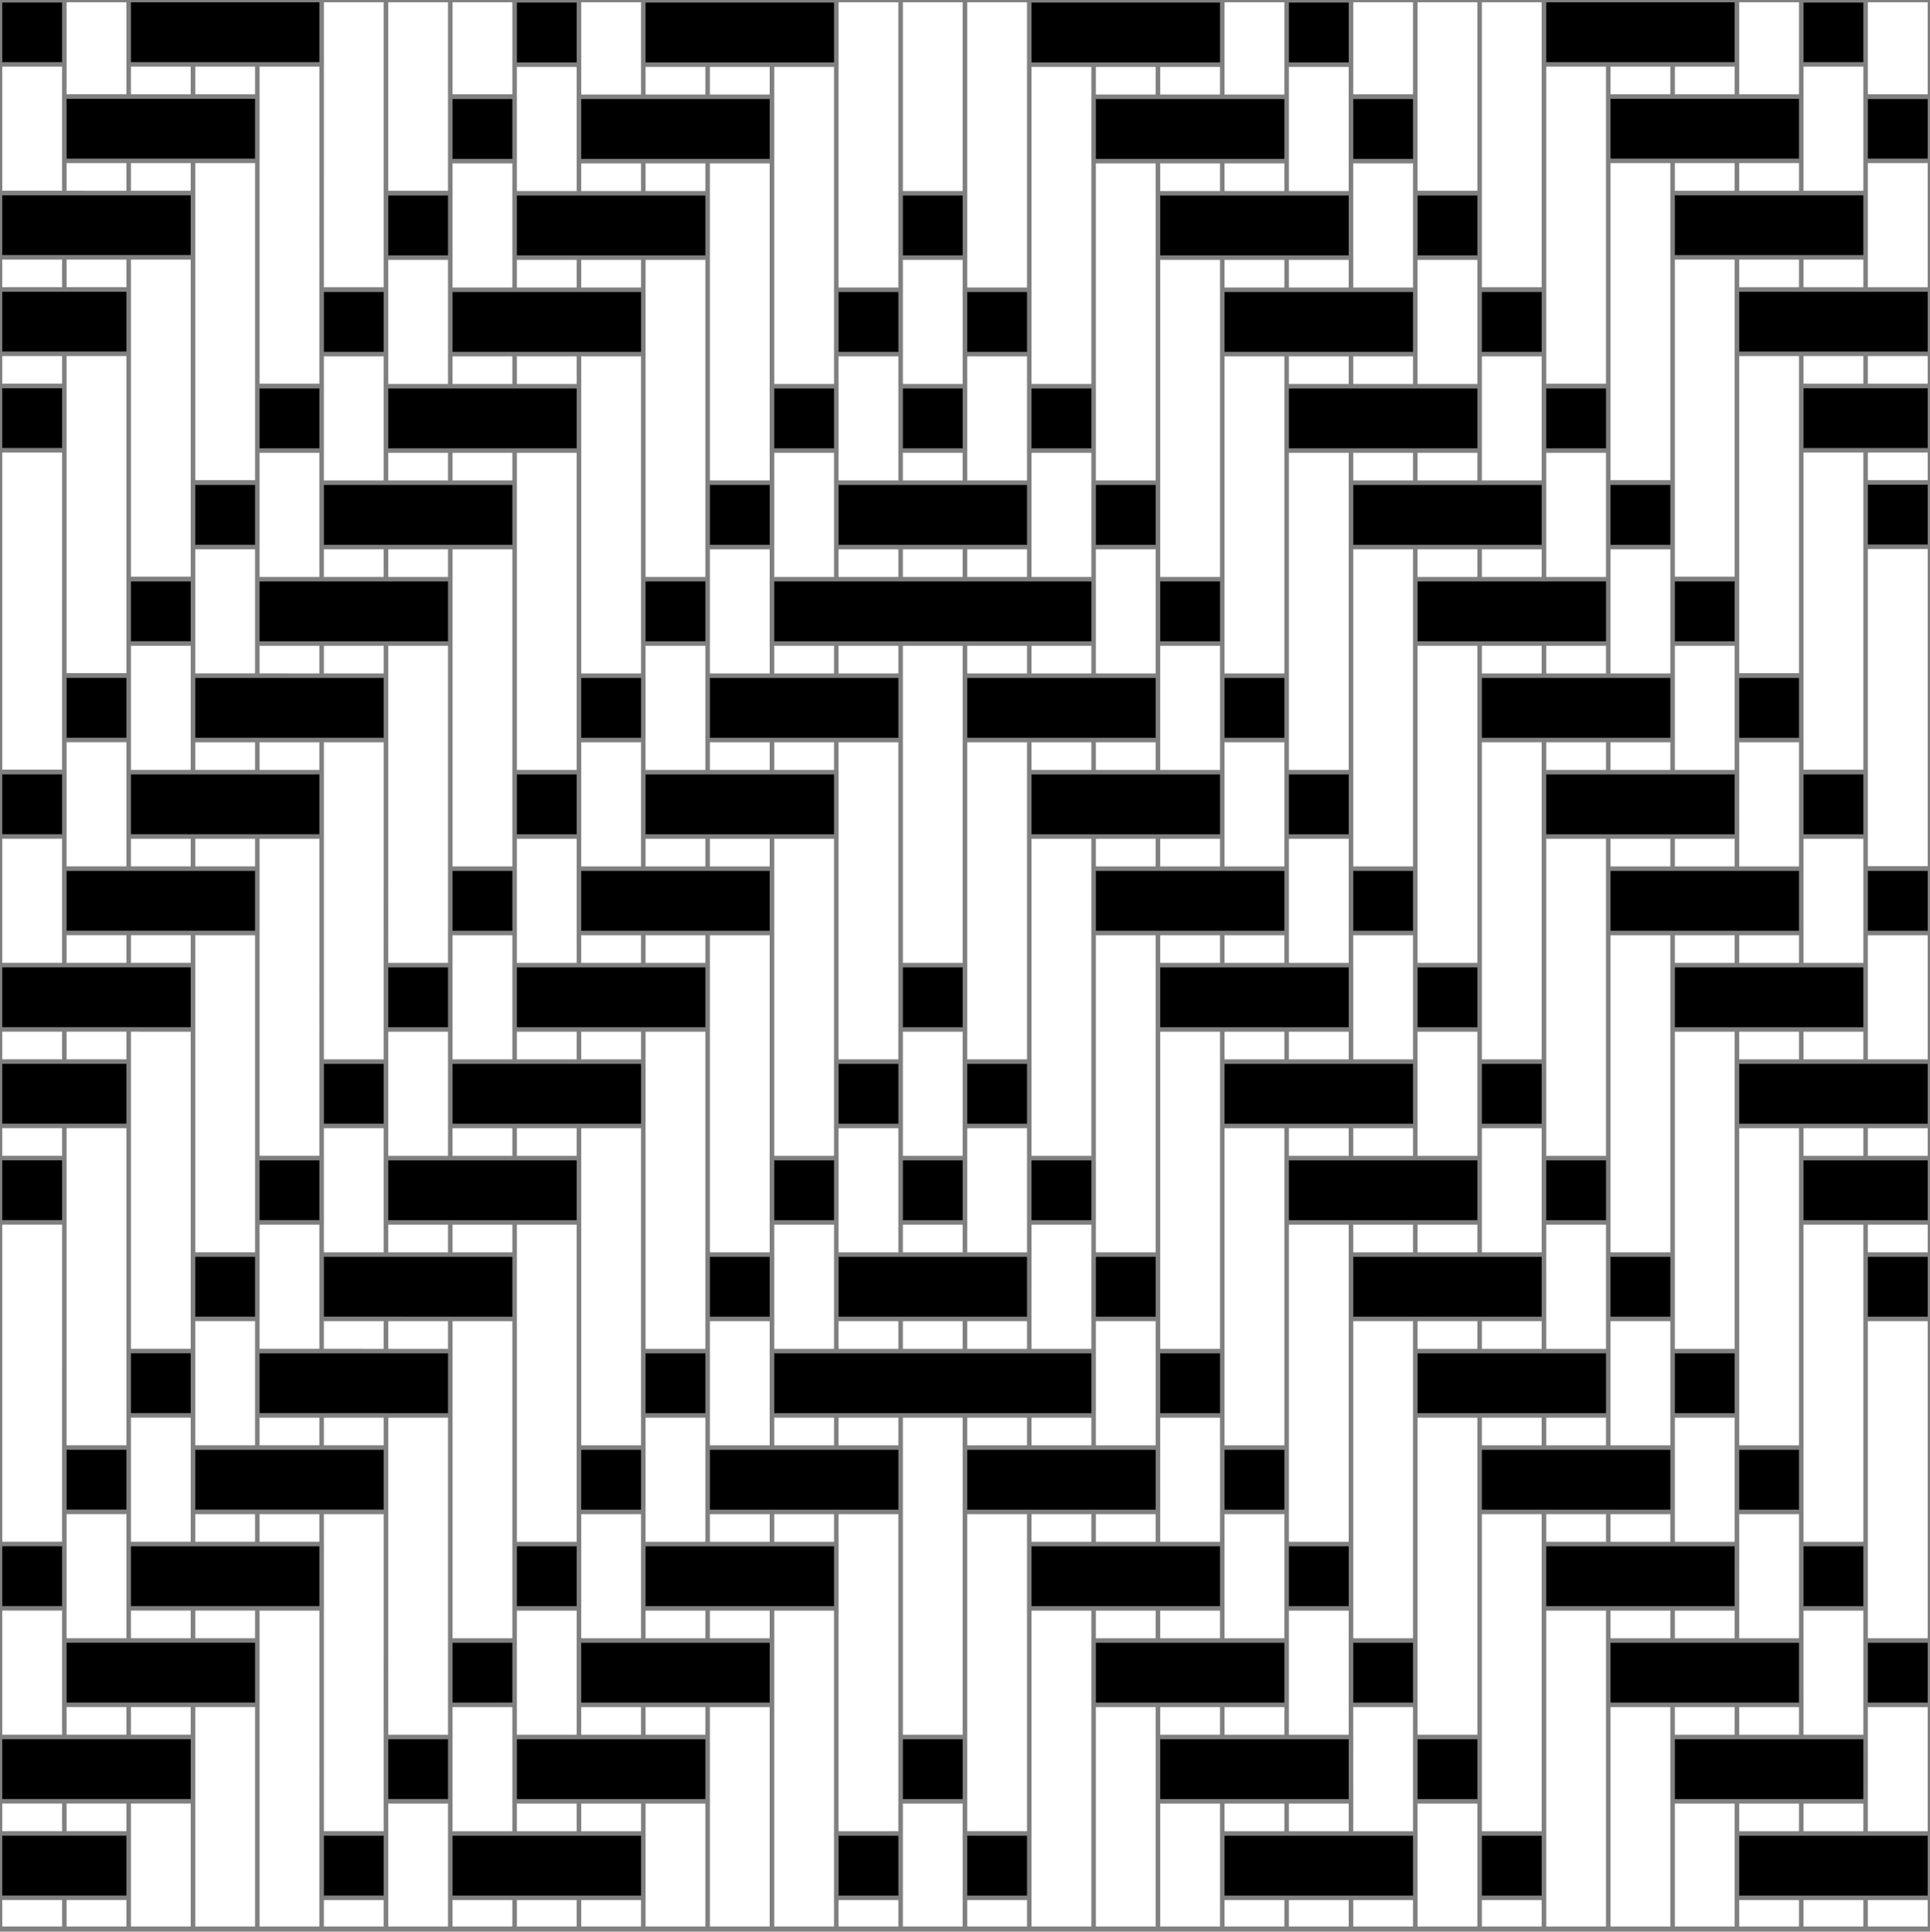
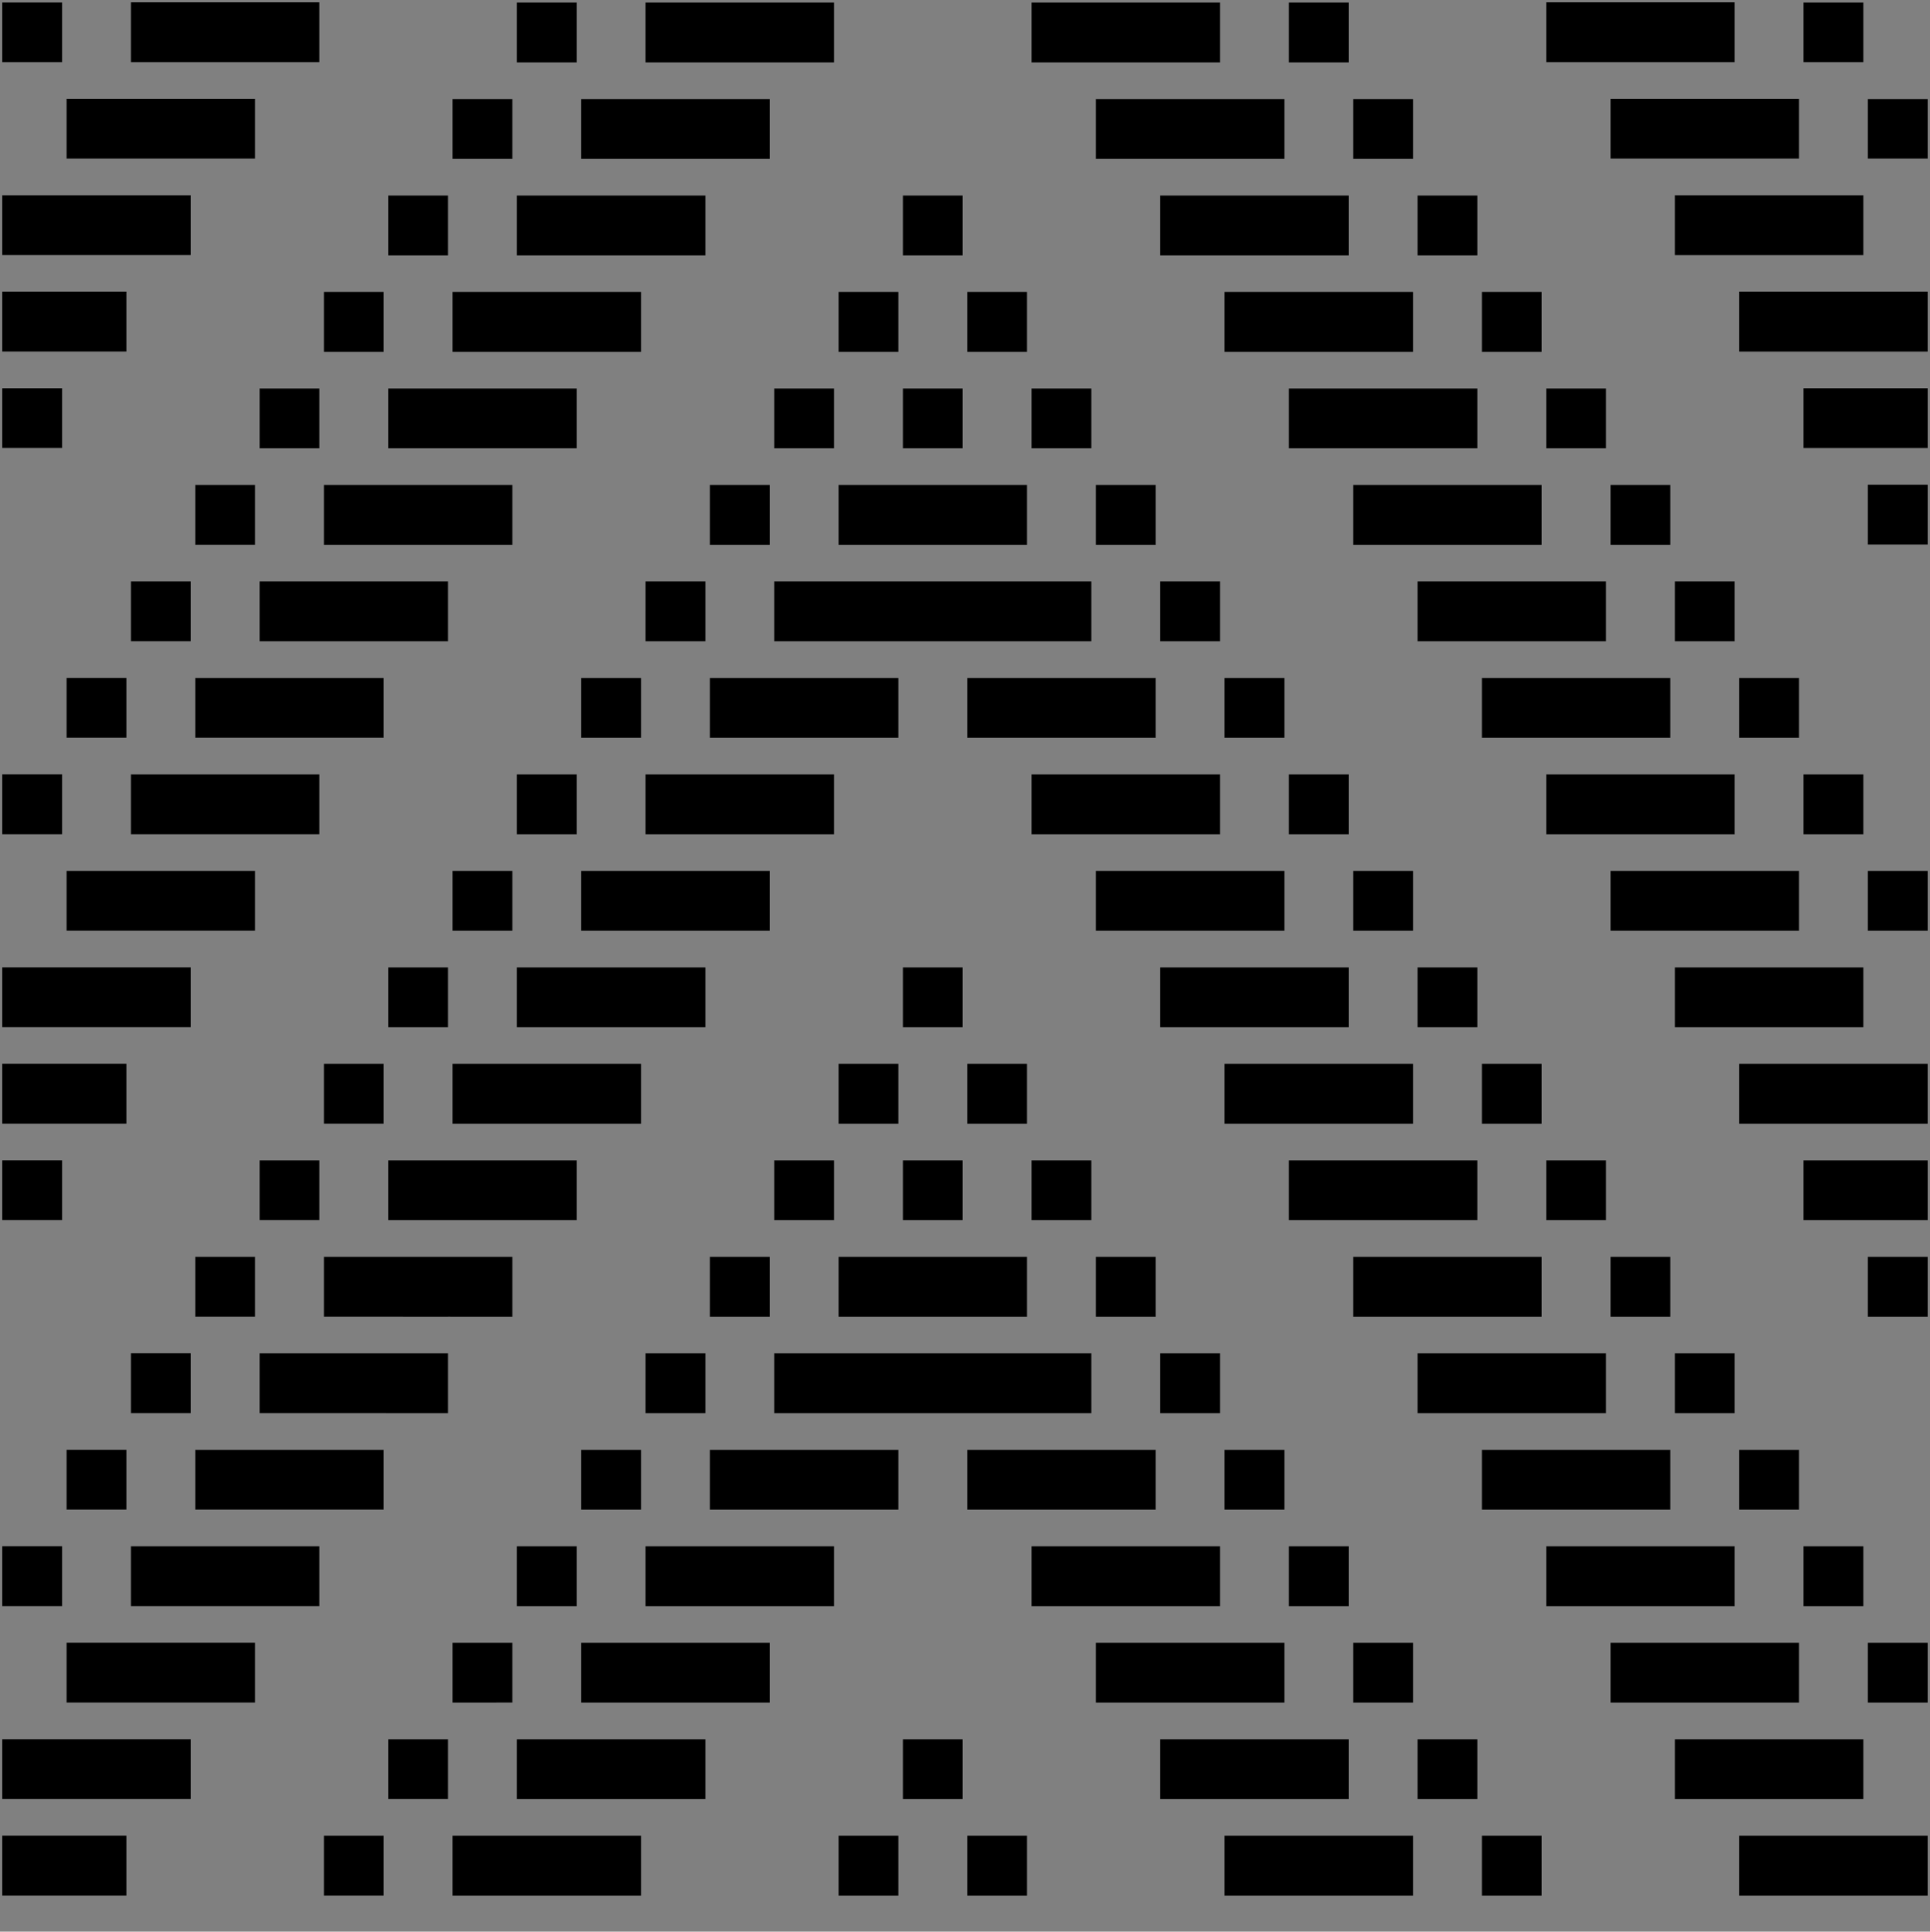
<svg xmlns="http://www.w3.org/2000/svg" version="1.1" x="0px" y="0px" width="425.199px" height="425.631px" viewBox="0 0 425.199 425.631" enable-background="new 0 0 425.199 425.631" xml:space="preserve">
  <rect x="0" y="0" width="425.199" height="425.631" fill="#808080" stroke="none" />
  <g id="Calque_1" class="fill-color01">
    <path fill="#000" d="M354.321,13.687l-13.673,0V0.514l41.518,0v13.172l-9.004,0l-4.667,0v0l-0.001,0.5v-0.5h-11.298H354.321z    M382.668,14.187L382.668,14.187L382.668,14.187L382.668,14.187L382.668,14.187z M354.821,34.947l13.673,0h2.875h11.298v0.5   l0.001-0.5v0l4.666,0l9.005,0V21.774l-41.518,0V34.947z M396.841,35.447L396.841,35.447L396.841,35.447L396.841,35.447   L396.841,35.447z M396.841,56.207L396.841,56.207h4.667l9.004,0V43.034l-41.518,0v13.173l13.673,0h2.875L396.841,56.207l-0.001,0.5   L396.841,56.207z M411.013,56.706L411.013,56.706L411.013,56.706L411.013,56.706L411.013,56.706z M410.512,0.568H397.34v13.12   h13.173V0.568z M411.013,77.467L411.013,77.467h4.666l9.005,0V64.294l-41.518,0v13.173l13.673,0h2.875L411.013,77.467l-0.001,0.5   L411.013,77.467z M425.185,77.967L425.185,77.967L425.185,77.967L425.185,77.967L425.185,77.967z M424.685,21.828h-13.173v13.12   h13.173V21.828z M397.34,98.726l13.673,0h2.814h10.859V85.553H397.34V98.726z M425.185,85.053L425.185,85.053L425.185,85.053   L425.185,85.053L425.185,85.053z M425.185,42.57v0.017h0.001L425.185,42.57L425.185,42.57z M411.512,119.986h13.173l0.001-13.173   h-13.174V119.986z M425.185,120.486L425.185,120.486L425.185,120.486L425.185,120.486L425.185,120.486z M42.517,13.682   L42.517,13.682L42.517,13.682L42.517,13.682l7.087,0l7.087,0v0l13.671,0V0.51H28.844v13.172h10.193H42.517z M28.344,34.941   L28.344,34.941L28.344,34.941L28.344,34.941l7.087,0l7.087,0v0l13.671,0V21.768H14.672v13.172h10.193H28.344z M14.172,56.199   L14.172,56.199L14.172,56.199L14.172,56.199l7.087,0l7.087,0v0l13.671,0V43.027H0.499v13.172h10.193H14.172z M14.174,77.458   L14.174,77.458l13.671,0.001V64.286H0.499v13.172l9.006,0L14.174,77.458z M0,77.958L0,77.958L0,77.958L0,77.958L0,77.958z    M13.671,0.56H0.5v13.12h13.171V0.56z M14.173,0.047h-0.001V0.06h0.001V0.047z M13.673,85.545H0.501L0.499,98.718h13.173V85.545z    M0,99.218L0,99.218h0.001v-0.001L0,99.218L0,99.218z M0,21.301L0,21.301l-0.001,0.018H0V21.301z M268.783,0.569H255.11l-27.846,0   v13.173h41.519V0.569z M255.111,0.068L255.111,0.068L255.111,0.068L255.111,0.068L255.111,0.068z M269.284,0.068L269.284,0.068   L269.284,0.068L269.284,0.068L269.284,0.068z M241.437,21.828v13.173h41.519V21.829h-13.673v0L241.437,21.828z M283.457,21.328   L283.457,21.328L283.457,21.328L283.457,21.328L283.457,21.328z M255.611,56.261l13.673,0h2.875h11.298v0.5l0.001-0.5v0l4.667,0   l9.004,0V43.089l-41.518,0V56.261z M297.631,56.761L297.631,56.761L297.631,56.761L297.631,56.761L297.631,56.761z M297.13,0.569   h-13.173v13.173h13.173V0.569z M269.784,77.521l13.673,0h2.875h11.298v0.5l0.001-0.5v0l4.666,0l9.005,0V64.348l-41.518,0V77.521z    M311.803,78.021L311.803,78.021L311.803,78.021L311.803,78.021L311.803,78.021z M311.302,21.829H298.13v13.173h13.173V21.829z    M283.957,98.781l13.673,0h2.875h11.298v0.5l0.001-0.5v0l4.667,0l9.004,0V85.608l-41.518,0V98.781z M325.976,99.281L325.976,99.281   L325.976,99.281L325.976,99.281L325.976,99.281z M325.475,43.089h-13.173v13.173h13.173V43.089z M298.13,120.041l13.673,0h2.875   h11.298v0.5l0.001-0.5v0l4.666,0l9.005,0v-13.172l-41.518,0V120.041z M340.149,120.54L340.149,120.54L340.149,120.54   L340.149,120.54L340.149,120.54z M339.648,64.348h-13.173v13.173h13.173V64.348z M340.149,141.301L340.149,141.301l6.958,0l6.713,0   v-13.172l-41.518,0v13.174l13.673,0v0l4.78,0L340.149,141.301l-0.001,0.499L340.149,141.301z M354.321,141.8L354.321,141.8   L354.321,141.8L354.321,141.8L354.321,141.8z M353.821,85.608h-13.173v13.173h13.173V85.608z M354.321,162.56v0.5V162.56   L354.321,162.56l6.959,0l6.713,0v-13.173h-41.518v13.174l13.673,0v0l4.78,0L354.321,162.56z M368.494,163.06L368.494,163.06   L368.494,163.06L368.494,163.06L368.494,163.06z M367.994,106.868h-13.173v13.173h13.173V106.868z M368.494,183.82v0.5V183.82   L368.494,183.82l6.959,0l6.713,0v-13.173h-41.518v13.174l13.673,0v0l4.78,0L368.494,183.82z M382.667,184.321L382.667,184.321   L382.667,184.321L382.667,184.321L382.667,184.321z M368.994,141.301h13.173v-13.173h-13.173V141.301z M382.667,205.079v0.5   V205.079L382.667,205.079l6.959,0l6.713,0v-13.173h-41.518v13.174l13.673,0v0l4.78,0L382.667,205.079z M396.84,205.579   L396.84,205.579L396.84,205.579L396.84,205.579L396.84,205.579z M396.34,149.387h-13.173v13.174h13.173V149.387z M396.84,226.339   v0.5V226.339L396.84,226.339l4.668,0.001l9.004-0.001v-13.173h-41.518v13.174l13.673-0.001h2.875H396.84z M411.012,226.839   L411.012,226.839L411.012,226.839L411.012,226.839L411.012,226.839z M397.34,183.821h13.173v-13.174H397.34V183.821z    M383.167,247.6l13.673-0.001h2.875h11.298v0.5l0.001-0.499v-0.001l4.666,0.001l9.005-0.001v-13.173h-41.518V247.6z M425.185,248.1   L425.185,248.1L425.185,248.1L425.185,248.1L425.185,248.1z M424.685,191.906h-13.173v13.174h13.173V191.906z M397.34,268.86   l13.673-0.001h2.814h10.859v-13.173H397.34V268.86z M411.512,290.119h13.173l0.001-13.174h-13.174V290.119z M425.185,290.619   L425.185,290.619L425.185,290.619L425.185,290.619L425.185,290.619z M183.744,0.568l-27.848,0v0l-2.534,0l-11.138,0v13.172h41.52   V0.568z M169.571,21.828l-27.848,0.001v0l-2.787,0l-10.885,0v13.171h41.519V21.828z M170.071,21.327L170.071,21.327L170.071,21.327   L170.071,21.327L170.071,21.327z M155.396,43.088h-41.518v13.173h41.518V43.088z M113.379,77.521L113.379,77.521L113.379,77.521   L113.379,77.521l7.087,0l7.087,0v0l13.672,0V64.348H99.706v13.172h10.193H113.379z M127.05,0.569h-13.171v13.173h13.171V0.569z    M99.206,98.78L99.206,98.78L99.206,98.78L99.206,98.78l7.087,0l7.087,0v0l13.671,0V85.607H85.533V98.78h10.193H99.206z    M112.878,21.827H99.707v13.173h13.171V21.827z M85.034,120.038L85.034,120.038L85.034,120.038L85.034,120.038l7.087,0l7.087,0v0   l13.671,0v-13.173H71.361v13.172h10.193H85.034z M98.705,43.086H85.534V56.26h13.171V43.086z M98.707,141.298v-13.173H57.189   v13.172h10.193h3.479v0h0.001v0l7.086,0l7.087,0v0L98.707,141.298z M84.533,64.345H71.362v13.173h13.171V64.345z M84.534,149.383   H43.016v13.173H53.21h3.479v0h0.001v0l7.086,0l7.087,0v0l13.671,0V149.383z M57.19,85.604v13.173h13.171V85.604H57.19z    M70.362,170.643H28.844v13.172h10.193h3.479v0h0.001v0l7.086,0l7.087,0v0l13.671,0V170.643z M43.017,106.863v13.173h13.171   v-13.173H43.017z M56.19,191.901H14.672v13.173h10.193h3.479v0h0.001v0l7.086,0l7.087,0v0l13.671,0V191.901z M28.845,128.121   v13.174h13.171v-13.174H28.845z M28.346,226.332L28.346,226.332l13.671,0.001V213.16H0.499v13.172h13.674H28.346z M14.673,149.38   v13.173h13.171V149.38H14.673z M14.174,247.591l13.671,0.001v-13.174H0.499v13.173h10.86H14.174z M0,248.091L0,248.091L0,248.091   L0,248.091L0,248.091z M13.671,183.813v-13.174H0.5v13.174H13.671z M13.673,255.678H0.501l-0.001,13.173h13.173V255.678z    M0,269.351L0,269.351h0.001v-0.001L0,269.351L0,269.351z M212.092,43.089h-13.172l-0.001,13.172h13.173V43.089z M212.092,98.78   V85.607h-13.173l0,13.173l6.587,0L212.092,98.78z M226.264,64.348h-13.173V77.52h13.173V64.348z M227.265,98.78h13.172V85.608   h-13.172V98.78z M240.937,85.107L240.937,85.107L240.937,85.107L240.937,85.107L240.937,85.107z M170.573,85.608v13.172h13.173   V85.608l-6.587,0L170.573,85.608z M197.918,64.348h-13.173V77.52h13.173V64.348z M226.264,106.866h-41.519l0,13.173h41.52V106.866z    M213.092,162.56h41.519v-13.173h-41.519V162.56z M156.398,162.559h41.52v-13.173l-27.847,0h-1.993h-11.679V162.559z    M170.572,141.3h69.865v-13.173h-69.865V141.3z M241.438,106.868v13.172h13.173v-13.172l-6.587,0L241.438,106.868z    M255.611,141.301h13.173v-13.173h-13.173V141.301z M269.784,162.561h13.173v-13.173h-13.173V162.561z M169.572,106.868l-6.587,0   l-6.585,0v13.173h13.173V106.868z M155.398,128.128h-13.172l-0.001,13.173h13.173V128.128z M141.224,149.388h-13.172v13.173h13.172   V149.388z M227.264,170.646v13.173h41.519v-13.173H255.11L227.264,170.646z M255.11,170.146L255.11,170.146L255.11,170.146   L255.11,170.146L255.11,170.146z M269.284,170.147L269.284,170.147L269.284,170.147L269.284,170.147L269.284,170.147z    M282.956,191.907h-13.673v0l-27.846,0v13.173h41.519V191.907z M283.457,191.406L283.457,191.406L283.457,191.406L283.457,191.406   L283.457,191.406z M272.159,226.339h11.298v0.5l0.001-0.499v-0.001l4.667,0.001l9.004-0.001v-13.173h-41.518v13.174l13.673-0.001   H272.159z M297.63,226.84L297.63,226.84L297.63,226.84L297.63,226.84L297.63,226.84z M283.957,183.821h13.173v-13.173h-13.173   V183.821z M286.332,247.599h11.298v0.5l0.001-0.499v-0.001l4.666,0.001l9.005-0.001v-13.173h-41.518V247.6l13.673-0.001H286.332z    M311.802,248.1L311.802,248.1L311.802,248.1L311.802,248.1L311.802,248.1z M298.13,205.08h13.173v-13.173H298.13V205.08z    M311.802,268.859v0.5V268.859L311.802,268.859l4.668,0.001l9.004-0.001v-13.173h-41.518v13.174l13.673-0.001h2.875H311.802z    M325.975,269.36L325.975,269.36L325.975,269.36L325.975,269.36L325.975,269.36z M312.302,226.34h13.173v-13.174h-13.173V226.34z    M325.976,290.119L325.976,290.119h4.666l9.005-0.001v-13.173H298.13v13.174l13.673-0.001h2.875L325.976,290.119l-0.001,0.499   L325.976,290.119z M340.148,290.619L340.148,290.619L340.148,290.619L340.148,290.619L340.148,290.619z M339.648,234.426h-13.173   V247.6h13.173V234.426z M340.148,311.378v0.5V311.378L340.148,311.378l4.668,0.001l9.004-0.001v-13.173h-41.518v13.174   l13.673-0.001h2.875H340.148z M354.321,311.879L354.321,311.879L354.321,311.879L354.321,311.879L354.321,311.879z    M353.821,255.686h-13.173v13.174h13.173V255.686z M354.321,332.638v0.5V332.638L354.321,332.638l4.667,0.001l9.005-0.001v-13.173   h-41.518v13.174l13.673-0.001h2.875H354.321z M368.494,333.139L368.494,333.139L368.494,333.139L368.494,333.139L368.494,333.139z    M367.994,276.946h-13.173v13.174h13.173V276.946z M368.494,353.898v0.5V353.898L368.494,353.898l4.668,0.001l9.004-0.001v-13.173   h-41.518v13.174l13.673-0.001h2.875H368.494z M382.667,354.399L382.667,354.399L382.667,354.399L382.667,354.399L382.667,354.399z    M382.167,298.205h-13.173v13.174h13.173V298.205z M382.667,375.157v0.5V375.157L382.667,375.157l4.667,0.001l9.005-0.001v-13.173   h-41.518v13.174l13.673-0.001h2.875H382.667z M396.84,375.658L396.84,375.658L396.84,375.658L396.84,375.658L396.84,375.658z    M396.34,319.465h-13.173v13.174h13.173V319.465z M396.84,396.417v0.5V396.417L396.84,396.417l4.668,0.001l9.004-0.001v-13.173   h-41.518v13.174l13.673-0.001h2.875H396.84z M411.012,396.917L411.012,396.917L411.012,396.917L411.012,396.917L411.012,396.917z    M410.512,340.725H397.34v13.174h13.173V340.725z M383.167,417.678l13.673-0.001h2.875h11.298v0.5l0.001-0.499v-0.001l4.666,0.001   l9.005-0.001v-13.173h-41.518V417.678z M425.185,418.178L425.185,418.178L425.185,418.178L425.185,418.178L425.185,418.178z    M411.512,375.158h13.173v-13.174h-13.173V375.158z M142.225,183.819h41.52v-13.173l-27.848,0v0l-2.534,0l-11.138,0V183.819z    M169.571,191.906l-27.848,0.001v0l-2.787,0l-10.885,0v13.171h41.519V191.906z M170.071,191.406L170.071,191.406L170.071,191.406   L170.071,191.406L170.071,191.406z M155.396,213.166h-41.518v13.174h41.518V213.166z M141.225,234.426H99.706v13.173h11.68h1.993   h0.001h2.814l7.299,0.001l4.06-0.001v0.001h13.672V234.426z M113.879,170.647v13.173h13.171v-13.173H113.879z M127.052,255.686   H85.533v13.172h13.674h14.173v0.001h13.671V255.686z M99.707,191.906v13.173h13.171v-13.173H99.707z M112.879,290.117v-13.174   H71.361v13.173H83.04h1.994h0.001h2.814l7.299,0.001l4.06-0.001v0.001H112.879z M98.705,226.338v-13.174H85.534v13.174H98.705z    M57.189,311.375h13.674h14.173v0.001h13.671v-13.173H57.189V311.375z M84.533,247.596v-13.173H71.362v13.173H84.533z    M43.016,332.634h11.679h1.994h0.001h2.814l7.299,0.001l4.06-0.001v0.001h13.671v-13.174H43.016V332.634z M70.361,268.856v-13.174   H57.19v13.174H70.361z M28.844,353.893h13.674h14.173v0.001h13.671v-13.173H28.844V353.893z M56.188,290.114v-13.173H43.017v13.173   H56.188z M14.672,375.152h11.679h1.994h0.001h2.814l7.299,0.001l4.06-0.001v0.001H56.19v-13.174H14.672V375.152z M42.016,311.373   v-13.174H28.845v13.174H42.016z M0.499,396.41h13.674h14.173v0.001h13.671v-13.173H0.499V396.41z M27.844,332.631v-13.173H14.673   v13.173H27.844z M0.499,417.669h10.86h2.814l13.671,0.001v-13.174H0.499V417.669z M-0.001,418.17L-0.001,418.17L-0.001,418.17   L-0.001,418.17L-0.001,418.17z M13.671,353.891v-13.174H0.5v13.174H13.671z M212.092,213.166h-13.172l-0.001,13.173h13.173V213.166   z M205.505,268.859l6.586-0.001v-13.172h-13.173l0,13.172L205.505,268.859z M226.264,234.426h-13.173v13.172h13.173V234.426z    M240.437,268.858v-13.172h-13.172v13.172H240.437z M170.573,268.859h13.173v-13.173h-13.173V268.859z M184.745,234.426v13.172   h13.173v-13.172H184.745z M184.745,290.117h41.52v-13.173h-41.519L184.745,290.117z M254.61,319.465h-41.519v13.173h41.519V319.465   z M197.918,319.465h-13.673h-14.174h-13.672v13.172h41.52V319.465z M240.437,298.205h-69.865v13.173h69.865V298.205z    M254.611,276.946h-13.173v13.173h13.173V276.946z M268.784,298.205h-13.173v13.174h13.173V298.205z M282.957,319.465h-13.173   v13.174h13.173V319.465z M156.399,290.119h13.173v-13.174h-13.173V290.119z M155.398,298.205h-13.172l-0.001,13.174h13.173V298.205   z M141.224,332.639v-13.173h-13.172v13.173H141.224z M268.783,340.725h-41.519v13.173h41.519V340.725z M282.956,361.985h-41.519   v13.173h41.519V361.985z M283.457,396.417v0.5V396.417L283.457,396.417l4.668,0.001l9.004-0.001v-13.173h-41.518v13.174   l13.673-0.001h2.875H283.457z M297.63,396.918L297.63,396.918L297.63,396.918L297.63,396.918L297.63,396.918z M297.13,340.725   h-13.173v13.174h13.173V340.725z M269.784,417.678l13.673-0.001h2.875h11.298v0.5l0.001-0.499v-0.001l4.666,0.001l9.005-0.001   v-13.173h-41.518V417.678z M311.802,418.178L311.802,418.178L311.802,418.178L311.802,418.178L311.802,418.178z M298.13,375.158   h13.173v-13.174H298.13V375.158z M312.302,396.418h13.173v-13.174h-13.173V396.418z M326.475,417.678h13.173v-13.174h-13.173   V417.678z M155.897,340.725h-13.672v13.172h41.52v-13.172h-13.673H155.897z M139.73,361.986h-11.678v13.171h41.519v-13.172   l-27.848,0.001H139.73z M170.071,361.485L170.071,361.485L170.071,361.485L170.071,361.485L170.071,361.485z M113.879,396.418   h41.518v-13.174h-41.518V396.418z M99.706,417.677h11.68h1.993h0.001h2.814l7.299,0.001l4.06-0.001v0.001h13.672v-13.174H99.706   V417.677z M127.05,353.899v-13.174h-13.171v13.174H127.05z M112.878,375.156v-13.173H99.707v13.173H112.878z M85.534,396.416   h13.171v-13.174H85.534V396.416z M71.362,417.674h13.171v-13.173H71.362V417.674z M198.918,396.417h13.173v-13.173h-13.172   L198.918,396.417z M213.092,417.676h13.173v-13.172h-13.173V417.676z M184.745,417.676h13.173v-13.172h-13.173V417.676z" />
  </g>
  <g id="Calque_2" class="fill-color02">
-     <path fill="#fff" d="M298.13,0.499h13.173v20.275H298.13V0.499z M312.302,21.774v20.26h13.173V0.499h-13.173V21.774z    M326.475,43.034v20.26h13.173V13.687V0.513V0.499h-13.173V43.034z M340.648,64.294v20.26h13.173V34.947V21.773v-7.086h-13.173   V64.294z M354.821,85.553v20.26h13.173V56.207V43.033v-7.086h-13.173V85.553z M382.166,14.687h-13.171v6.086h13.171V14.687z    M354.821,20.773h13.173v-6.086h-13.173V20.773z M383.167,14.187L383.167,14.187L383.167,14.187l0.001,1.706v4.881h13.171v-7.086   V0.499h-13.173L383.167,14.187L383.167,14.187z M368.994,106.813v20.26h13.173V77.467V64.293v-7.086h-13.173V106.813z    M383.168,42.033h13.171v-6.086h-13.171V42.033z M368.994,42.033h13.173v-6.086h-13.173V42.033z M397.34,35.447L397.34,35.447   L397.34,35.447v1.677l0.001,4.91h13.171v-7.086v-20.26H397.34l-0.001,6.285L397.34,35.447L397.34,35.447z M383.167,128.073v20.26   h13.173V98.726V85.552v-7.086h-13.173V128.073z M397.341,63.293h13.171v-6.086h-13.171V63.293z M383.167,63.293h13.173v-6.086   h-13.173V63.293z M411.512,56.706L411.512,56.706L411.512,56.706l0.001,1.677v4.91h13.171v-6.586v-20.76h-13.172l-0.001,6.285   L411.512,56.706L411.512,56.706z M397.34,149.333v20.26h13.173v-49.606v-13.174v-7.086H397.34V149.333z M411.513,84.552h13.171   v-6.086h-13.171V84.552z M397.34,84.552h13.173v-6.086H397.34V84.552z M425.185,85.053L425.185,85.053L425.185,85.053   L425.185,85.053L425.185,85.053L425.185,85.053L425.185,85.053z M411.512,170.593v20.26h13.173v-49.106v-20.76h-13.173V170.593z    M411.512,105.812h13.173v-6.086h-13.173V105.812z M112.878,15.469v-1.227h0l0-13.743H99.707v20.273h13.171V15.469z M85.534,42.031   h13.171v-5.585v-0.945h0l0.001-35.001H85.534V42.031z M71.363,11.663v2.52L71.362,63.29h13.171v-5.873V56.76l0.001-56.26H71.363   V11.663z M57.191,20.662v0.606v1.676l0,8.997l0,3.501h0l0,49.107h13.171v-5.934v-0.597l0.001-63.335H57.191V20.662z M43.018,41.921   v0.606v1.676v8.997V56.7h0l0,49.107h13.171v-5.934v-0.597l0.001-63.335H43.018V41.921z M43.018,20.768H56.19v-6.085H43.018V20.768z    M42.017,14.683H28.844v6.084l13.173,0.001V14.683z M28.846,63.179v0.606v1.676l0,8.997l0,3.501h0l0,49.107h13.171v-5.934v-0.597   L42.017,57.2H28.846V63.179z M28.845,42.027h13.172v-6.085H28.845V42.027z M27.844,35.942H14.672v6.084l13.173,0.001V35.942z    M14.674,84.438v0.606v1.676v8.997v3.501h0l0,49.107h13.171v-5.933v-0.597l0.001-63.336H14.674V84.438z M27.844,0.499H14.673   l0,8.063l0,5.617h0l0,6.587h13.172L27.844,0.499z M14.673,63.286h13.172V57.2H14.673V63.286z M13.672,57.2H0.499v6.084   l13.173,0.001V57.2z M0.501,105.697v0.606v1.676l0,8.997l0,3.501h0l0,49.107h13.171v-5.934v-0.597l0.001-63.335H0.501V105.697z    M13.672,28.358l0-7.089v-6.589H0.5v5.23v1.355h0v0.009v0.044h0l0,7.06l0,7.06h0l0,6.587h13.172V28.358z M0.501,84.545h13.172   v-6.085H0.501V84.545z M411.512,0.514v20.26h13.173V0.499h-13.173V0.514z M269.784,15.944v4.884h13.172v-7.085V0.499h-13.172   l-0.001,8.097l0.001,5.646V15.944z M198.919,42.088h13.172V0.499h-13.172V42.088z M197.917,63.346V0.499h-13.172v62.847   l6.586,0.001L197.917,63.346z M183.743,84.607V14.742h-13.171v5.979v0.606l-0.001,63.279l6.586,0L183.743,84.607z M169.569,105.867   V36.002h-13.17v6.586v14.173v49.106l4.282,0L169.569,105.867z M142.226,57.261v69.866h13.172l-0.001-69.866H142.226z    M128.052,84.501v0.606v1.676v8.997v3.501h0l0,49.107h13.172v-7.087V78.522h-13.171V84.501z M213.092,43.088v13.173v7.085h13.173   V13.742V0.568V0.499h-13.173V43.088z M227.264,64.346V77.52v7.086l6.587,0l5.771,0h0.814V35.002V21.828v-7.086h-13.173V64.346z    M241.437,85.107L241.437,85.107V99.28v6.587l6.587,0l6.586,0V36.002h-13.173V85.107z M255.611,127.127h13.173V77.521V64.347   v-7.086h-13.173V127.127z M141.223,20.827V0.499h-13.171l0,8.098l0,5.645h0l0,6.585l6.586,0.001L141.223,20.827z M255.11,0.068   L255.11,0.068L255.11,0.068L255.11,0.068l0.001-0.027h-0.001V0.068z M268.783,14.741h-13.172v6.086h13.172V14.741z M241.437,20.828   h13.173v-6.086h-13.173V20.828z M282.956,42.088v-6.086h-13.171v6.086H282.956z M255.611,42.088h13.173v-6.086h-13.173V42.088z    M283.957,35.501L283.957,35.501v1.676l0.001,4.911h13.171v-7.086v-20.26h-13.172l-0.001,6.585h0.001l-0.001,4.211L283.957,35.501z    M269.784,128.127v20.26h13.173V98.781V85.607v-7.086h-13.173V128.127z M283.958,63.347h13.171v-6.086h-13.171V63.347z    M269.784,63.347h13.173v-6.086h-13.173V63.347z M298.13,56.761L298.13,56.761L298.13,56.761l0.001,1.677v4.91h13.171v-7.086   v-20.26H298.13l-0.001,6.285L298.13,56.761L298.13,56.761z M283.957,149.387v20.26h13.173v-49.606v-13.174v-7.086h-13.173V149.387z    M298.131,84.607h13.171v-6.086h-13.171V84.607z M283.957,84.607h13.173v-6.086h-13.173V84.607z M312.302,78.021L312.302,78.021   L312.302,78.021v1.677l0.001,4.91h13.171v-7.086v-20.26h-13.172l-0.001,6.285L312.302,78.021L312.302,78.021z M298.13,170.647   v20.26h13.173v-49.605v-13.174v-7.086H298.13V170.647z M312.303,105.867h13.171v-6.086h-13.171V105.867z M298.13,105.867h13.173   v-6.086H298.13V105.867z M326.475,99.281L326.475,99.281L326.475,99.281l0.001,1.677v4.91h13.171v-7.086v-20.26h-13.172   l-0.001,6.285L326.475,99.281L326.475,99.281z M312.302,191.906v20.26h13.173v-49.605v-13.174v-7.086h-13.173V191.906z    M326.476,127.127h13.171v-6.086h-13.171V127.127z M312.302,127.127h13.173v-6.086h-13.173V127.127z M340.648,120.54   L340.648,120.54L340.648,120.54v1.677l0.001,4.91h13.171v-7.086v-20.26h-13.172l-0.001,6.285L340.648,120.54L340.648,120.54z    M326.475,213.166v20.26h13.173v-49.605v-13.174v-7.086h-13.173V213.166z M340.649,148.387h13.171v-6.086h-13.171V148.387z    M326.475,148.387h13.173v-6.086h-13.173V148.387z M354.821,141.8L354.821,141.8L354.821,141.8l0.001,1.677v4.91h13.171v-7.086   v-20.26h-13.172l-0.001,6.285L354.821,141.8L354.821,141.8z M340.648,234.426v20.26h13.173V205.08v-13.174v-7.086h-13.173V234.426z    M354.822,169.647h13.171v-6.086h-13.171V169.647z M340.648,169.647h13.173v-6.086h-13.173V169.647z M368.994,155.973l0.001,7.086   h-0.001v0.001h0.001l-0.001,1.676l0.001,4.91h13.171v-7.086v-20.26h-13.172l-0.001,6.586h0.002L368.994,155.973z M354.821,255.686   v20.26h13.173V226.34v-13.174v-7.086h-13.173V255.686z M368.995,190.906h13.171v-6.086h-13.171V190.906z M354.821,190.906h13.173   v-6.086h-13.173V190.906z M383.167,177.233l0.001,7.086h-0.001v0.001h0.001v1.676v4.91h13.171v-7.086v-20.26h-13.172l-0.001,6.586   h0.002L383.167,177.233z M368.994,276.946v20.26h13.173V247.6v-13.174v-7.086h-13.173V276.946z M383.168,212.166h13.171v-6.086   h-13.171V212.166z M368.994,212.166h13.173v-6.086h-13.173V212.166z M397.34,198.493l0.001,7.086h-0.001v0.001h0.001l-0.001,1.676   l0.001,4.91h13.171v-7.086v-20.26H397.34l-0.001,6.586h0.002L397.34,198.493z M383.167,298.205v20.26h13.173V268.86v-13.174V248.6   h-13.173V298.205z M397.341,233.426h13.171v-6.086h-13.171V233.426z M383.167,233.426h13.173v-6.086h-13.173V233.426z    M411.512,219.753l0.001,7.086h-0.001v0.001h0.001v1.676v4.91h13.171v-6.586v-20.76h-13.172l-0.001,6.586h0.002L411.512,219.753z    M397.34,319.465v20.26h13.173v-49.605v-13.174v-7.086H397.34V319.465z M411.513,254.686h13.171V248.6h-13.171V254.686z    M397.34,254.686h13.173V248.6H397.34V254.686z M411.512,340.725v20.26h13.173v-49.105v-20.76h-13.173V340.725z M411.512,275.946   h13.173v-6.086h-13.173V275.946z M155.396,36.002h-13.171v6.086h13.171V36.002z M141.224,36.002h-13.173v6.086h13.173V36.002z    M128.052,63.348h13.173v-6.086h-13.173V63.348z M127.051,57.262h-13.173v6.085l13.173,0.001V57.262z M113.88,105.76v0.606v1.676   l0,8.997l0,3.501h0l0,49.107h13.171v-5.979v-0.606l0.001-63.281H113.88V105.76z M127.05,14.742h-13.171v5.787v0.744h0v0.055h0   l0,2.304v7.597l0,4.272h0l0,6.587h13.172L127.05,14.742z M113.88,84.607h13.172v-6.085H113.88V84.607z M112.879,78.522H99.706   v6.084l13.173,0.001V78.522z M99.708,127.018v0.606v1.676v8.997v3.501h0l0,49.107h13.171v-5.979v-0.606l0.001-63.281H99.708   V127.018z M112.878,36.001H99.707v5.195v1.335v0.055l0,7.086v0.001l0,7.086h-0.001v6.587h13.172L112.878,36.001z M99.707,105.866   h13.172v-6.085H99.707V105.866z M98.706,99.781H85.533v6.084l13.173,0.001V99.781z M85.535,148.277v0.606v1.676l0,8.997l0,3.501h0   l0,49.107h13.171v-5.979v-0.606l0.001-63.281H85.535V148.277z M98.706,70.938l0-7.089V57.26H85.534v5.787v0.744h0v0.055h0l0,2.304   v7.597l0,4.272h0l0,6.587h13.172V70.938z M85.535,127.125h13.172v-6.085H85.535V127.125z M84.534,121.039H71.361v6.084   l13.173,0.001V121.039z M71.363,169.536v0.606v1.676v8.996v3.501h0l0,49.107h13.171v-5.979v-0.606l0.001-63.281H71.363V169.536z    M84.533,92.197v-7.089v-6.589H71.362v5.195v1.335v0.055l0,7.086v0.001l0,7.086h-0.001v6.587h13.172L84.533,92.197z    M71.363,148.383h13.172v-6.085H71.363V148.383z M70.362,142.298H57.189v6.084l13.173,0.001V142.298z M57.191,190.794v0.606v1.676   l0,8.997l0,3.501h0l0,49.107h13.171v-5.979v-0.606l0.001-63.28H57.191V190.794z M70.361,113.455l0-7.089v-6.589H57.19v5.787v0.744   h0v0.055h0l0,2.304v7.597l0,4.272h0l0,6.587h13.172V113.455z M57.19,169.643h13.172v-6.086H57.19V169.643z M56.189,163.557H43.016   v6.084l13.173,0.002V163.557z M43.018,212.054v0.606v1.676v8.996v3.501h0l0,49.107h13.171v-5.979v-0.606l0.001-63.281H43.018   V212.054z M56.188,134.714v-7.089v-6.589H43.017v5.195v1.335v0.055l0,7.086v0.001l0,7.087h-0.001v6.587h13.172L56.188,134.714z    M43.018,190.901H56.19v-6.085H43.018V190.901z M42.017,184.816H28.844v6.084l13.173,0.001V184.816z M28.846,233.312v0.606v1.676   l0,8.997l0,3.501h0l0,49.107h13.171v-5.979v-0.606l0.001-63.28H28.846V233.312z M42.016,155.972l0-7.089v-6.588H28.845v5.787v0.744   h0v0.055h0l0,2.303v7.598l0,4.272h0l0,6.588h13.172V155.972z M28.845,212.16h13.172v-6.086H28.845V212.16z M27.844,206.074H14.672   v6.084l13.173,0.002V206.074z M14.674,254.572v0.606v1.676v8.996v3.501h0l0,49.107h13.171v-5.979v-0.606l0.001-63.281H14.674   V254.572z M27.844,177.233v-7.09v-6.59H14.673v5.195v1.336v0.055l0,7.086v0l0,7.087h-0.001v6.587h13.172L27.844,177.233z    M14.673,233.418h13.172v-6.085H14.673V233.418z M13.672,227.333H0.499v6.084l13.173,0.001V227.333z M0.501,275.829v0.606v1.676   l0,8.997l0,3.501h0l0,49.107h13.171v-5.979v-0.606l0.001-63.28H0.501V275.829z M13.672,198.49l0-7.089v-6.588H0.5v5.195v1.335h0   v0.055h0l0,7.085v0.002l0,7.086h0l0,6.588h13.172V198.49z M0.501,254.678h13.172v-6.086H0.501V254.678z M169.571,14.742l-13.172,0   v6.086h13.172V14.742z M142.225,20.827h13.173v-6.086h-13.173V20.827z M198.919,84.607h13.173V77.52V64.346v-7.085h-13.173V84.607z    M213.092,85.607v13.173v7.086h13.173V98.78V78.52h-13.173V85.607z M227.264,127.126h13.173v-7.086V99.78h-13.172L227.264,127.126z    M241.437,127.626L241.437,127.626L241.437,127.626v8.423l0.001,5.75v1.676v4.91h13.172v-7.086v-20.26h-13.172L241.437,127.626z    M255.611,159.646v3.414v0.96v5.626h13.172v-7.085v-20.26h-13.172l-0.001,6.586h0.001l-0.001,5.283L255.611,159.646z    M269.784,184.32v1.676v4.91h13.172v-7.085v-20.26h-13.172l-0.001,6.585h0.001l-0.001,8.423L269.784,184.32z M198.919,212.166   h13.172V162.56v-13.174v-7.086h-13.172V212.166z M197.917,233.424V163.56h-13.172v7.086v62.778l6.586,0.001L197.917,233.424z    M183.743,184.82h-13.171v5.979v0.606l-0.001,63.28h13.172V184.82z M156.398,212.666v14.174v49.105h13.17V206.08h-13.17V212.666z    M142.226,227.34v69.865h13.172l-0.001-69.865H142.226z M141.224,318.466v-7.087V248.6h-13.171v5.979v0.606v1.676v8.996v3.501h0   l0,49.107H141.224z M213.092,213.166v13.173v7.085h13.173V183.82v-13.174v-7.086h-13.173V213.166z M227.264,234.424v13.174v7.087   l4.283,0.001l8.89-0.001V205.08v-13.174v-7.086h-13.173V234.424z M241.437,255.185L241.437,255.185v14.173v6.588h13.173V206.08   h-13.173V255.185z M255.611,297.205h13.173V247.6v-13.174v-7.086h-13.173V297.205z M170.572,127.127h13.173V99.781h-13.172   L170.572,127.127z M169.571,148.386v-27.345h-13.172l-0.001,27.345l6.586,0L169.571,148.386z M154.582,169.646h0.814v-27.345   h-13.172l-0.001,27.345l6.587,0L154.582,169.646z M141.223,190.906v-27.344h-13.171v5.23v1.355l0,7.086v0.001l0,7.086h-0.001v6.585   l6.586,0.001L141.223,190.906z M184.745,105.866h13.173V78.52h-13.173V105.866z M198.919,105.866h13.173v-6.086h-13.173V105.866z    M198.919,127.127h13.173v-6.086h-13.173V127.127z M213.092,127.127h13.173v-6.086h-13.173V127.127z M227.265,148.386h13.172V142.3   h-13.172V148.386z M213.092,148.386h13.173V142.3h-13.173V148.386z M241.438,169.646h13.172v-6.086h-13.172V169.646z    M227.264,169.646h13.173v-6.086h-13.173V169.646z M255.611,190.906h13.172v-6.086h-13.172V190.906z M241.437,190.906h13.173   v-6.086h-13.173V190.906z M282.956,212.166v-6.087h-13.171v6.087H282.956z M255.611,212.166h13.173v-6.087h-13.173V212.166z    M283.957,205.579L283.957,205.579v1.676l0.001,4.911h13.171v-7.086v-20.26h-13.172l-0.001,6.585h0.001l-0.001,4.211   L283.957,205.579z M269.784,298.205v20.26h13.173V268.86v-13.174V248.6h-13.173V298.205z M283.958,233.426h13.171v-6.086h-13.171   V233.426z M269.784,233.426h13.173v-6.086h-13.173V233.426z M298.13,219.753l0.001,7.086h-0.001v0.001h0.001v1.676v4.91h13.171   v-7.086v-20.26H298.13l-0.001,6.586h0.002L298.13,219.753z M283.957,319.465v20.26h13.173v-49.605v-13.174v-7.086h-13.173V319.465z    M298.131,254.686h13.171V248.6h-13.171V254.686z M283.957,254.686h13.173V248.6h-13.173V254.686z M312.302,241.013l0.001,7.086   h-0.001v0.001h0.001l-0.001,1.676l0.001,4.91h13.171V247.6v-20.26h-13.172l-0.001,6.586h0.002L312.302,241.013z M298.13,340.725   v20.26h13.173v-49.605v-13.174v-7.086H298.13V340.725z M312.303,275.946h13.171v-6.086h-13.171V275.946z M298.13,275.946h13.173   v-6.086H298.13V275.946z M326.475,262.273l0.001,7.086h-0.001v0.001h0.001v1.676v4.91h13.171v-7.086V248.6h-13.172l-0.001,6.586   h0.002L326.475,262.273z M312.302,361.985v20.26h13.173v-49.605v-13.174v-7.086h-13.173V361.985z M326.476,297.205h13.171v-6.086   h-13.171V297.205z M312.302,297.205h13.173v-6.086h-13.173V297.205z M340.648,283.532l0.001,7.086h-0.001v0.001h0.001l-0.001,1.676   l0.001,4.91h13.171v-7.086v-20.26h-13.172l-0.001,6.586h0.002L340.648,283.532z M326.475,383.244v20.26h13.173v-49.605v-13.174   v-7.086h-13.173V383.244z M340.649,318.465h13.171v-6.086h-13.171V318.465z M326.475,318.465h13.173v-6.086h-13.173V318.465z    M354.821,304.792l0.001,7.086h-0.001v0.001h0.001v1.676v4.91h13.171v-7.086v-20.26h-13.172l-0.001,6.586h0.002L354.821,304.792z    M340.648,404.504v19.994h13.173v-49.34v-13.174v-7.086h-13.173V404.504z M354.822,339.725h13.171v-6.086h-13.171V339.725z    M340.648,339.725h13.173v-6.086h-13.173V339.725z M368.994,326.052l0.001,7.086h-0.001v0.001h0.001l-0.001,1.676l0.001,4.91   h13.171v-7.086v-20.26h-13.172l-0.001,6.586h0.002L368.994,326.052z M354.821,424.498h13.173v-28.08v-13.174v-7.086h-13.173   V424.498z M368.995,360.985h13.171v-6.086h-13.171V360.985z M354.821,360.985h13.173v-6.086h-13.173V360.985z M383.167,347.312   l0.001,7.086h-0.001v0.001h0.001v1.676v4.91h13.171v-7.086v-20.26h-13.172l-0.001,6.586h0.002L383.167,347.312z M368.994,424.498   h13.173v-6.82v-13.174v-7.086h-13.173V424.498z M383.168,382.244h13.171v-6.086h-13.171V382.244z M368.994,382.244h13.173v-6.086   h-13.173V382.244z M397.34,368.572l0.001,7.086h-0.001v0.001h0.001l-0.001,1.676l0.001,4.91h13.171v-7.086v-20.26H397.34   l-0.001,6.586h0.002L397.34,368.572z M383.167,424.498h13.173v-5.82h-13.173V424.498z M397.341,403.504h13.171v-6.086h-13.171   V403.504z M383.167,403.504h13.173v-6.086h-13.173V403.504z M411.511,382.744h0.002l-0.001,7.087l0.001,7.086h-0.001v0.001h0.001   v1.676v4.91h13.171v-6.586v-20.76h-13.172L411.511,382.744z M411.513,424.498h13.171v-5.82h-13.171V424.498z M397.34,424.498   h13.173v-5.82H397.34V424.498z M142.225,212.166h13.171v-6.086h-13.171V212.166z M141.224,206.08h-13.173v6.086h13.173V206.08z    M128.052,233.426h13.173v-6.086h-13.173V233.426z M127.051,227.34h-13.172l0,6.085l13.173,0.001V227.34z M184.745,148.386h13.173   V142.3h-13.173V148.386z M170.572,148.386h13.173V142.3h-13.173V148.386z M170.572,169.646h13.173v-6.085l-13.173,0V169.646z    M156.399,169.646h13.173v-6.086h-13.173V169.646z M113.88,275.837v0.606v1.676l0,8.997l0,3.501h0l0,49.107h13.171v-5.979v-0.606   l0.001-63.28H113.88V275.837z M127.05,184.82h-13.171v5.83v0.755l0,2.304v7.597l0,4.272h0l0,6.587h13.172L127.05,184.82z    M113.88,254.686h13.172V248.6H113.88V254.686z M112.879,248.6H99.706v6.084l13.173,0.002V248.6z M99.708,297.097v0.606v1.676   v8.996v3.501h0l0,49.107h13.171v-5.979v-0.606l0.001-63.281H99.708V297.097z M112.878,206.079H99.707v5.23v1.355l0,7.086v0.001   l0,7.087h-0.001v6.587h13.172L112.878,206.079z M99.707,275.944h13.172v-6.085H99.707V275.944z M98.706,269.859H85.533v6.084   l13.173,0.001V269.859z M85.535,318.355v0.606v1.676l0,8.997l0,3.501h0l0,49.107h13.171v-5.979v-0.606l0.001-63.28H85.535V318.355z    M98.706,241.015l0-7.089v-6.588H85.534v5.83v0.755l0,2.303v7.598l0,4.272h0l0,6.588h13.172V241.015z M85.535,297.203h13.172   v-6.086H85.535V297.203z M84.534,291.117H71.361v6.084l13.173,0.002V291.117z M71.363,339.615v0.606v1.676v8.996v3.501h0l0,49.107   h13.171v-5.979v-0.606l0.001-63.281H71.363V339.615z M84.533,262.276v-7.09v-6.59H71.362v5.23v1.355l0,7.086v0.001l0,7.087h-0.001   v6.587h13.172L84.533,262.276z M71.363,318.461h13.172v-6.085H71.363V318.461z M70.362,312.376H57.189v6.084l13.173,0.001V312.376z    M57.191,360.87v0.608v1.684l0,8.979l0,3.512h0l0,48.846h13.171v-5.76v-0.564l0.001-63.28H57.191V360.87z M70.361,283.532l0-7.089   v-6.588H57.19v5.83v0.755l0,2.303v7.598l0,4.272h0l0,6.588h13.172V283.532z M57.19,339.721h13.172v-6.086H57.19V339.721z    M56.189,333.635H43.016v6.084l13.173,0.002V333.635z M43.018,381.897v0.842v2.731l0,6.735l0,4.706h0l0,27.587H56.19v-48.346   H43.018V381.897z M56.188,304.793v-7.09v-6.59H43.017v5.23v1.355l0,7.086v0.001l0,7.087h-0.001v6.587h13.172L56.188,304.793z    M43.018,360.979H56.19v-6.085H43.018V360.979z M42.017,354.894H28.844v6.084l13.173,0.001V354.894z M28.846,402.631v1.365l0,7.087   l0,7.087h0l0,6.328h13.172v-27.087H28.846V402.631z M42.016,326.05l0-7.089v-6.588H28.845v5.83v0.755l0,2.303v7.598l0,4.272h0   l0,6.588h13.172V326.05z M28.845,382.239h13.172v-6.086H28.845V382.239z M27.844,376.153H14.672v6.084l13.173,0.002V376.153z    M14.674,424.498h13.171v-5.828H14.674V424.498z M27.844,347.311v-7.09v-6.59H14.673v5.23v1.355l0,7.086v0.001l0,7.087h-0.001   v6.587h13.172L27.844,347.311z M14.673,403.496h13.172v-6.085H14.673V403.496z M13.672,397.411H0.499v6.084l13.173,0.001V397.411z    M13.672,368.568l0-7.089v-6.588H0.5v5.23v1.354l0,7.084v0.003l0,7.086h0l0,6.588h13.172V368.568z M0.501,424.498h13.172v-5.828   H0.501V424.498z M169.571,184.82l-13.172,0v6.086h13.172V184.82z M142.225,190.906h13.173v-6.086h-13.173V190.906z    M184.745,127.127h13.173v-6.086h-13.173V127.127z M198.919,254.686h13.173v-7.088v-13.174v-7.085h-13.173V254.686z    M213.092,255.686v13.173v7.086h13.173v-7.087v-20.26h-13.173V255.686z M227.264,297.204h13.173v-7.086v-20.261h-13.172   L227.264,297.204z M241.437,297.704L241.437,297.704L241.437,297.704v8.424l0.001,5.75v1.676v4.911h13.172v-7.086v-20.261h-13.172   L241.437,297.704z M255.611,329.725v3.413v0.961v5.626h13.172v-7.086v-20.26h-13.172l-0.001,6.586h0.001l-0.001,5.283   L255.611,329.725z M269.784,354.398v1.677v4.91h13.172v-7.086v-20.26h-13.172l-0.001,6.586h0.001l-0.001,8.423L269.784,354.398z    M198.919,382.244h13.172v-49.605v-13.174v-7.086h-13.172V382.244z M197.917,403.502v-69.863h-13.172v7.086v62.777l6.586,0.001   L197.917,403.502z M170.572,360.876v0.608l-0.001,63.014h13.172v-69.6h-13.171V360.876z M156.398,382.744v14.174v27.58h13.17   v-48.34h-13.17V382.744z M142.226,424.498h13.17v-27.08h-13.17V424.498z M128.052,424.498h13.171v-5.82h-13.171V424.498z    M213.092,383.244v13.173v7.085h13.173v-49.604v-13.174v-7.086h-13.173V383.244z M227.264,404.502v13.174v6.822h13.173v-49.34   v-13.174v-7.086h-13.173V404.502z M241.437,424.498h13.173v-48.34h-13.173V424.498z M255.611,424.498h13.173v-6.82v-13.174v-7.086   h-13.173V424.498z M170.572,297.205h13.173v-27.347h-13.172L170.572,297.205z M169.571,318.464v-27.345h-13.172l-0.001,27.345   l4.283,0.001L169.571,318.464z M155.397,339.724v-27.345h-13.172l-0.001,27.345l4.283,0.001L155.397,339.724z M141.223,360.984   v-27.345h-13.171v5.23v1.355l0,7.086v0.001l0,7.087h-0.001v6.585l6.586,0.001L141.223,360.984z M184.745,275.945h13.173v-27.347   h-13.173V275.945z M198.919,275.945h13.173v-6.086h-13.173V275.945z M198.919,297.205h13.173v-6.087h-13.173V297.205z    M213.092,297.205h13.173v-6.087h-13.173V297.205z M227.265,318.465h13.172v-6.087h-13.172V318.465z M213.092,318.465h13.173   v-6.087h-13.173V318.465z M241.438,339.725h13.172v-6.087h-13.172V339.725z M227.264,339.725h13.173v-6.087h-13.173V339.725z    M255.611,360.985h13.172v-6.087h-13.172V360.985z M241.437,360.985h13.173v-6.087h-13.173V360.985z M282.956,382.244v-6.087   h-13.171v6.087H282.956z M255.611,382.244h13.173v-6.087h-13.173V382.244z M283.957,375.657L283.957,375.657v1.677l0.001,4.91   h13.171v-7.086v-20.26h-13.172l-0.001,6.586h0.001l-0.001,4.212L283.957,375.657z M269.784,424.498h13.173v-5.82h-13.173V424.498z    M283.958,403.504h13.171v-6.086h-13.171V403.504z M269.784,403.504h13.173v-6.086h-13.173V403.504z M298.129,382.744h0.002   l-0.001,7.087l0.001,7.086h-0.001v0.001h0.001v1.676v4.91h13.171v-7.086v-20.26H298.13L298.129,382.744z M298.131,424.498h13.171   v-5.82h-13.171V424.498z M283.957,424.498h13.173v-5.82h-13.173V424.498z M312.302,404.004h0.002l-0.001,7.087l0.001,7.086h-0.001   v0.001h0.001v1.578v4.742h13.171v-6.82v-20.26h-13.172L312.302,404.004z M326.474,424.498h13.173v-5.82h-13.172L326.474,424.498z    M142.225,382.244h13.171v-6.086h-13.171V382.244z M141.224,376.158h-13.173v6.086h13.173V376.158z M128.052,403.504h13.173v-6.086   h-13.173V403.504z M127.051,397.418h-13.172l0,6.085l13.173,0.001V397.418z M184.745,318.464h13.173v-6.086h-13.173V318.464z    M170.572,318.464h13.173v-6.086h-13.173V318.464z M170.572,339.724h13.173v-6.085l-13.173-0.001V339.724z M156.399,339.724h13.173   v-6.086h-13.173V339.724z M127.05,354.899h-13.171v5.83v0.755l0,2.303v7.598l0,4.272h0l0,6.588h13.172L127.05,354.899z    M113.88,424.498h13.172v-5.82H113.88V424.498z M99.706,424.498h13.173v-5.82H99.706V424.498z M112.878,376.156H99.707v5.23v1.355   l0,7.086v0.001l0,7.087h-0.001v6.587h13.172L112.878,376.156z M98.705,397.416H85.534v5.823v0.762l0,2.334v7.533l0,4.306h0l0,6.324   h13.172v-13.261l0-7.233V397.416z M71.362,424.498h13.171v-5.824H71.362V424.498z M156.399,360.984h13.172v-6.085l-13.172-0.001   V360.984z M142.225,360.984h13.173v-6.086h-13.173V360.984z M184.745,297.205h13.173v-6.087h-13.173V297.205z M198.919,424.498   h13.173v-6.822v-13.174v-7.085h-13.173V424.498z M213.092,424.498h13.173v-5.822h-13.173V424.498z M184.745,424.498h13.173v-5.822   h-13.173V424.498z M382.667,14.187L382.667,14.187L382.667,14.187L382.667,14.187L382.667,14.187z M396.84,35.447L396.84,35.447   L396.84,35.447L396.84,35.447L396.84,35.447z M411.012,56.707L411.012,56.707L411.012,56.707L411.012,56.707L411.012,56.707z    M425.185,77.967L425.185,77.967L425.185,77.967L425.185,77.967L425.185,77.967z M425.185,42.57v0.017h0.001L425.185,42.57   L425.185,42.57z M425.185,120.486L425.185,120.486L425.185,120.486L425.185,120.486L425.185,120.486z M0,77.958L0,77.958L0,77.958   L0,77.958L0,77.958z M14.171,0.06h0.001V0.047h-0.001V0.06z M0,99.218L0,99.218h0.001v-0.001L0,99.218L0,99.218z M0,21.301   L0,21.301l-0.001,0.018H0V21.301z M269.283,0.069L269.283,0.069L269.283,0.069L269.283,0.069L269.283,0.069z M283.456,21.328   L283.456,21.328L283.456,21.328L283.456,21.328L283.456,21.328z M297.63,56.761L297.63,56.761L297.63,56.761L297.63,56.761   L297.63,56.761z M311.802,78.021L311.802,78.021L311.802,78.021L311.802,78.021L311.802,78.021z M325.975,99.281L325.975,99.281   L325.975,99.281L325.975,99.281L325.975,99.281z M340.148,120.541L340.148,120.541L340.148,120.541L340.148,120.541   L340.148,120.541z M354.321,141.801L354.321,141.801L354.321,141.801L354.321,141.801L354.321,141.801z M368.494,163.061   L368.494,163.061L368.494,163.061L368.494,163.061L368.494,163.061z M382.667,184.321L382.667,184.321L382.667,184.321   L382.667,184.321L382.667,184.321z M396.84,205.58L396.84,205.58L396.84,205.58L396.84,205.58L396.84,205.58z M411.012,226.84   L411.012,226.84L411.012,226.84L411.012,226.84L411.012,226.84z M425.185,248.1L425.185,248.1L425.185,248.1L425.185,248.1   L425.185,248.1z M425.185,290.619L425.185,290.619L425.185,290.619L425.185,290.619L425.185,290.619z M170.071,21.328   L170.071,21.328L170.071,21.328L170.071,21.328L170.071,21.328z M0,248.091L0,248.091L0,248.091L0,248.091L0,248.091z M0,269.351   L0,269.351h0.001v-0.001L0,269.351L0,269.351z M240.937,85.108L240.937,85.108L240.937,85.108L240.937,85.108L240.937,85.108z    M255.11,170.147L255.11,170.147L255.11,170.147L255.11,170.147L255.11,170.147z M269.283,170.147L269.283,170.147L269.283,170.147   L269.283,170.147L269.283,170.147z M283.456,191.406L283.456,191.406L283.456,191.406L283.456,191.406L283.456,191.406z    M297.63,226.84L297.63,226.84L297.63,226.84L297.63,226.84L297.63,226.84z M311.802,248.1L311.802,248.1L311.802,248.1   L311.802,248.1L311.802,248.1z M325.975,269.36L325.975,269.36L325.975,269.36L325.975,269.36L325.975,269.36z M340.148,290.619   L340.148,290.619L340.148,290.619L340.148,290.619L340.148,290.619z M354.321,311.879L354.321,311.879L354.321,311.879   L354.321,311.879L354.321,311.879z M368.494,333.139L368.494,333.139L368.494,333.139L368.494,333.139L368.494,333.139z    M382.667,354.399L382.667,354.399L382.667,354.399L382.667,354.399L382.667,354.399z M396.84,375.658L396.84,375.658   L396.84,375.658L396.84,375.658L396.84,375.658z M411.012,396.918L411.012,396.918L411.012,396.918L411.012,396.918   L411.012,396.918z M425.185,418.178L425.185,418.178L425.185,418.178L425.185,418.178L425.185,418.178z M170.071,191.406   L170.071,191.406L170.071,191.406L170.071,191.406L170.071,191.406z M-0.001,418.17L-0.001,418.17L-0.001,418.17L-0.001,418.17   L-0.001,418.17z M297.63,396.918L297.63,396.918L297.63,396.918L297.63,396.918L297.63,396.918z M311.802,418.178L311.802,418.178   L311.802,418.178L311.802,418.178L311.802,418.178z M170.071,361.485L170.071,361.485L170.071,361.485L170.071,361.485   L170.071,361.485z" />
-   </g>
+     </g>
</svg>